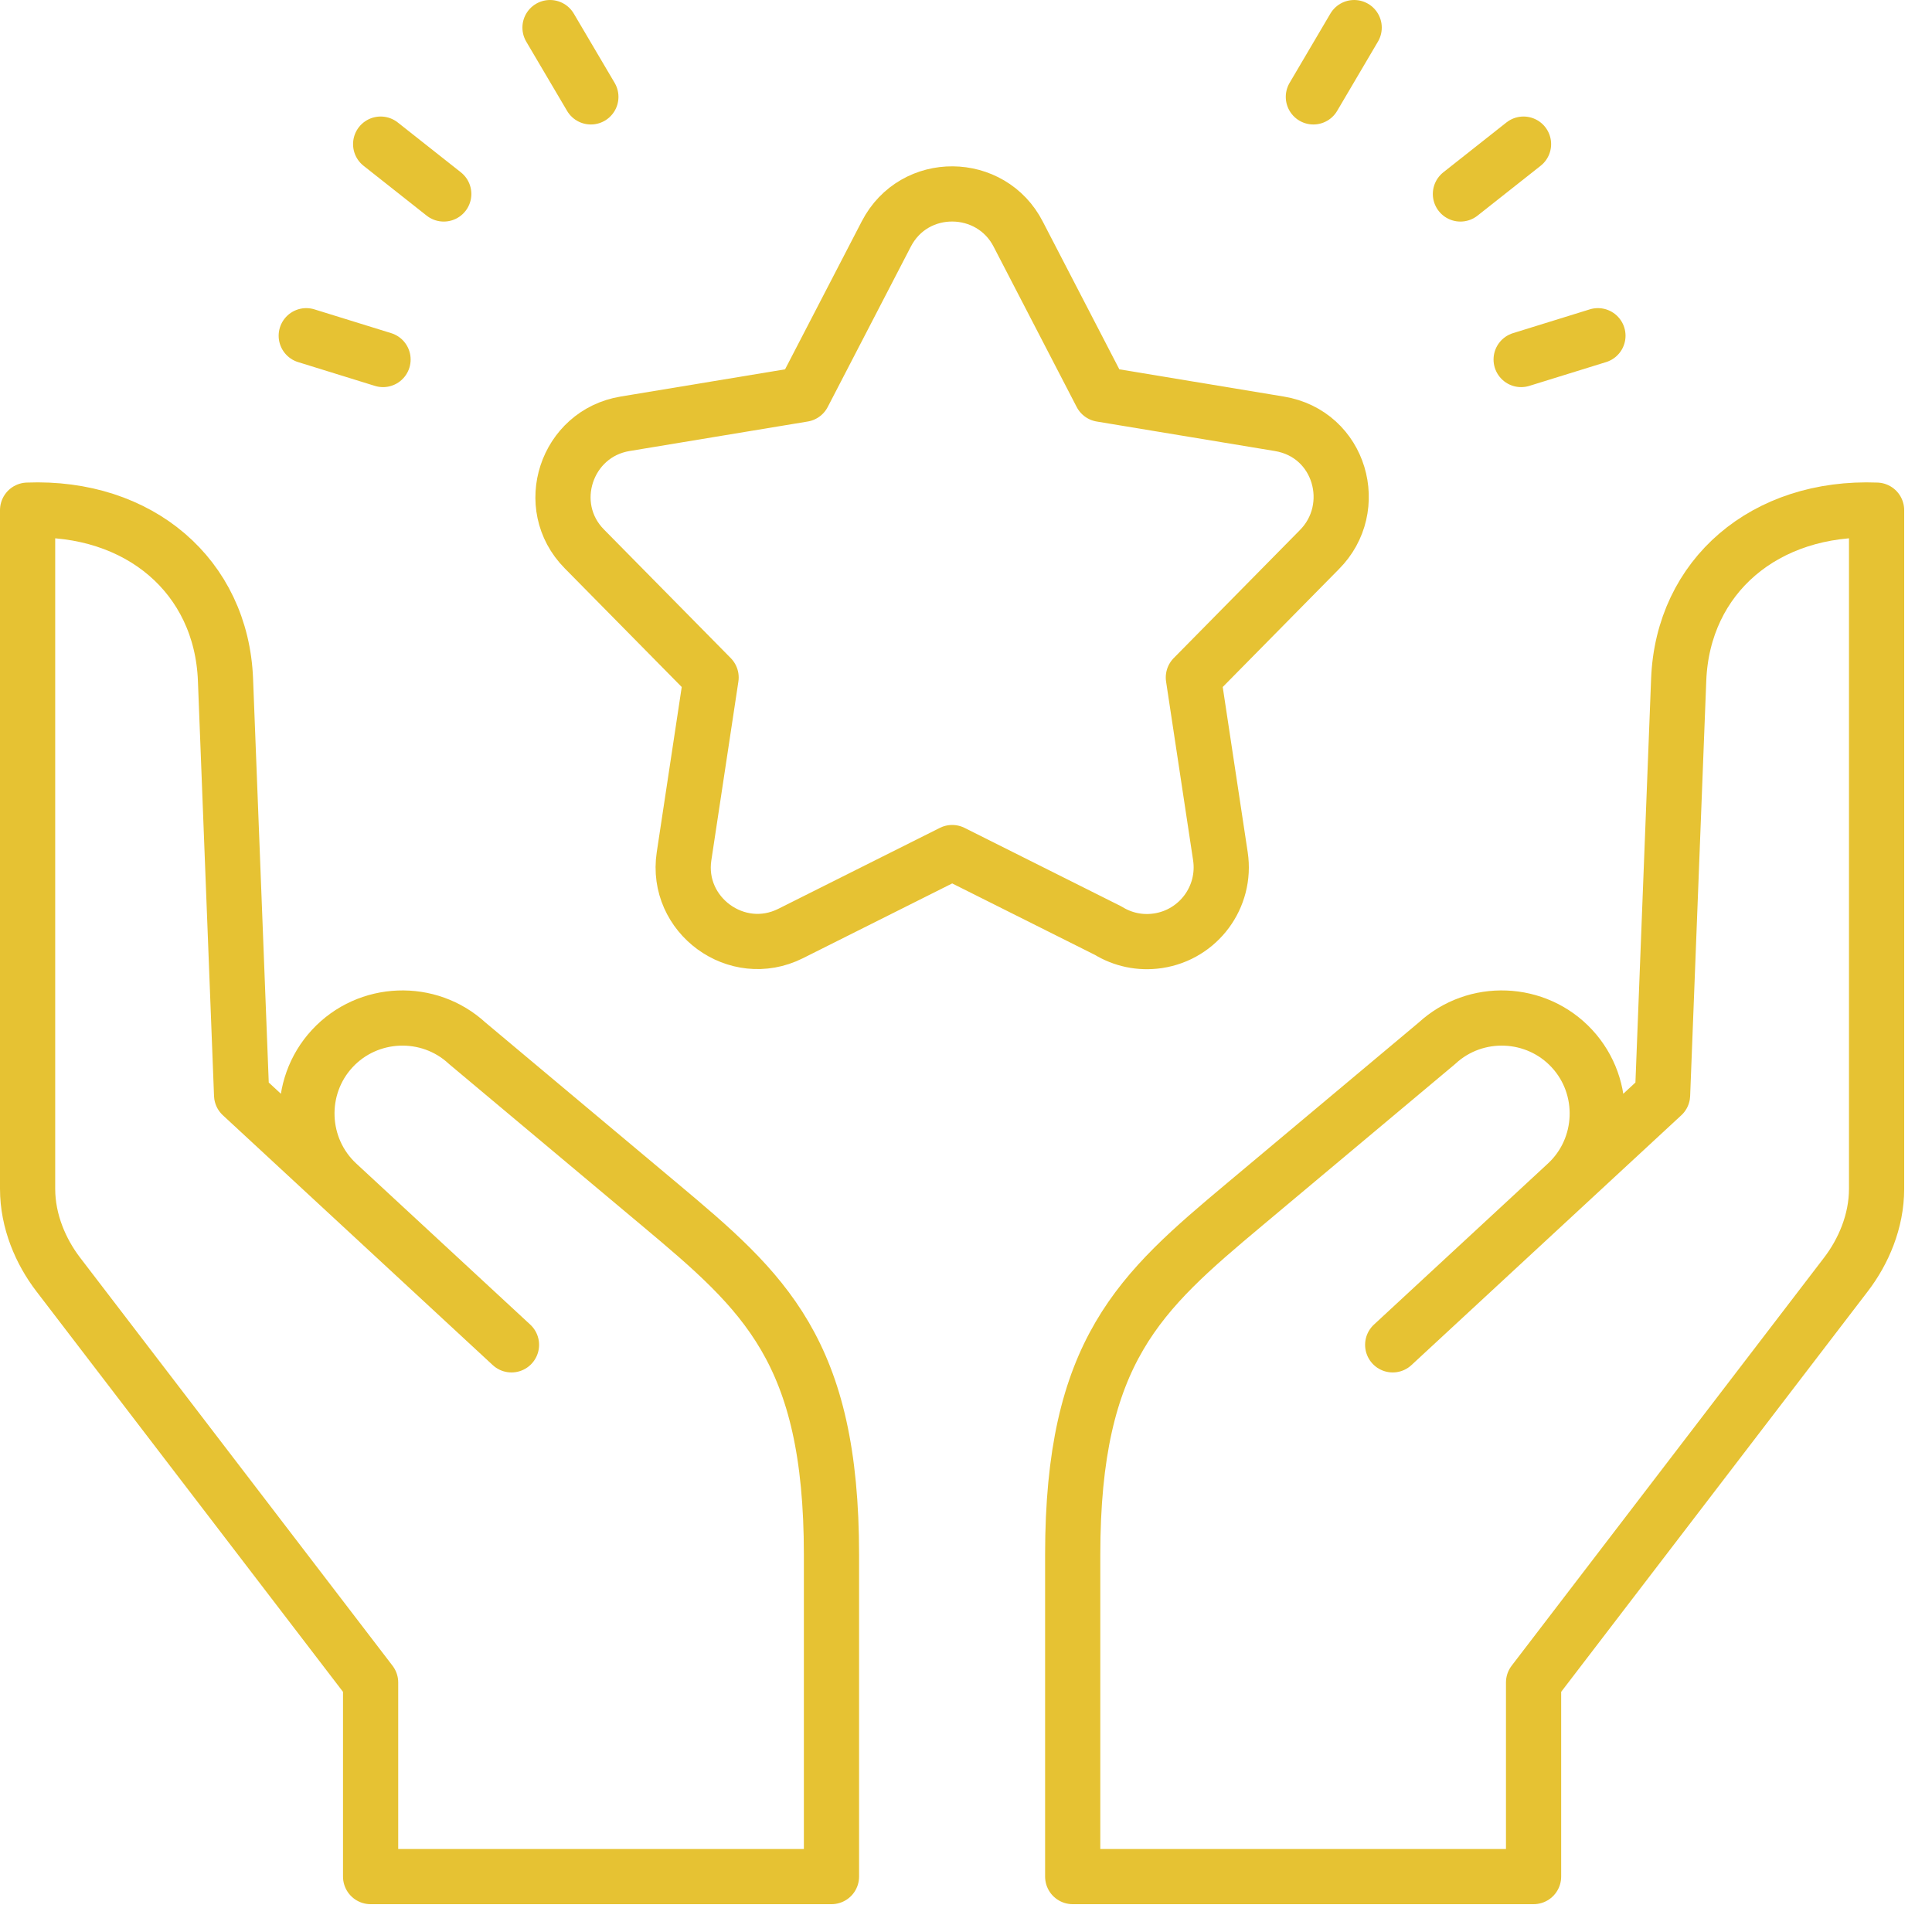
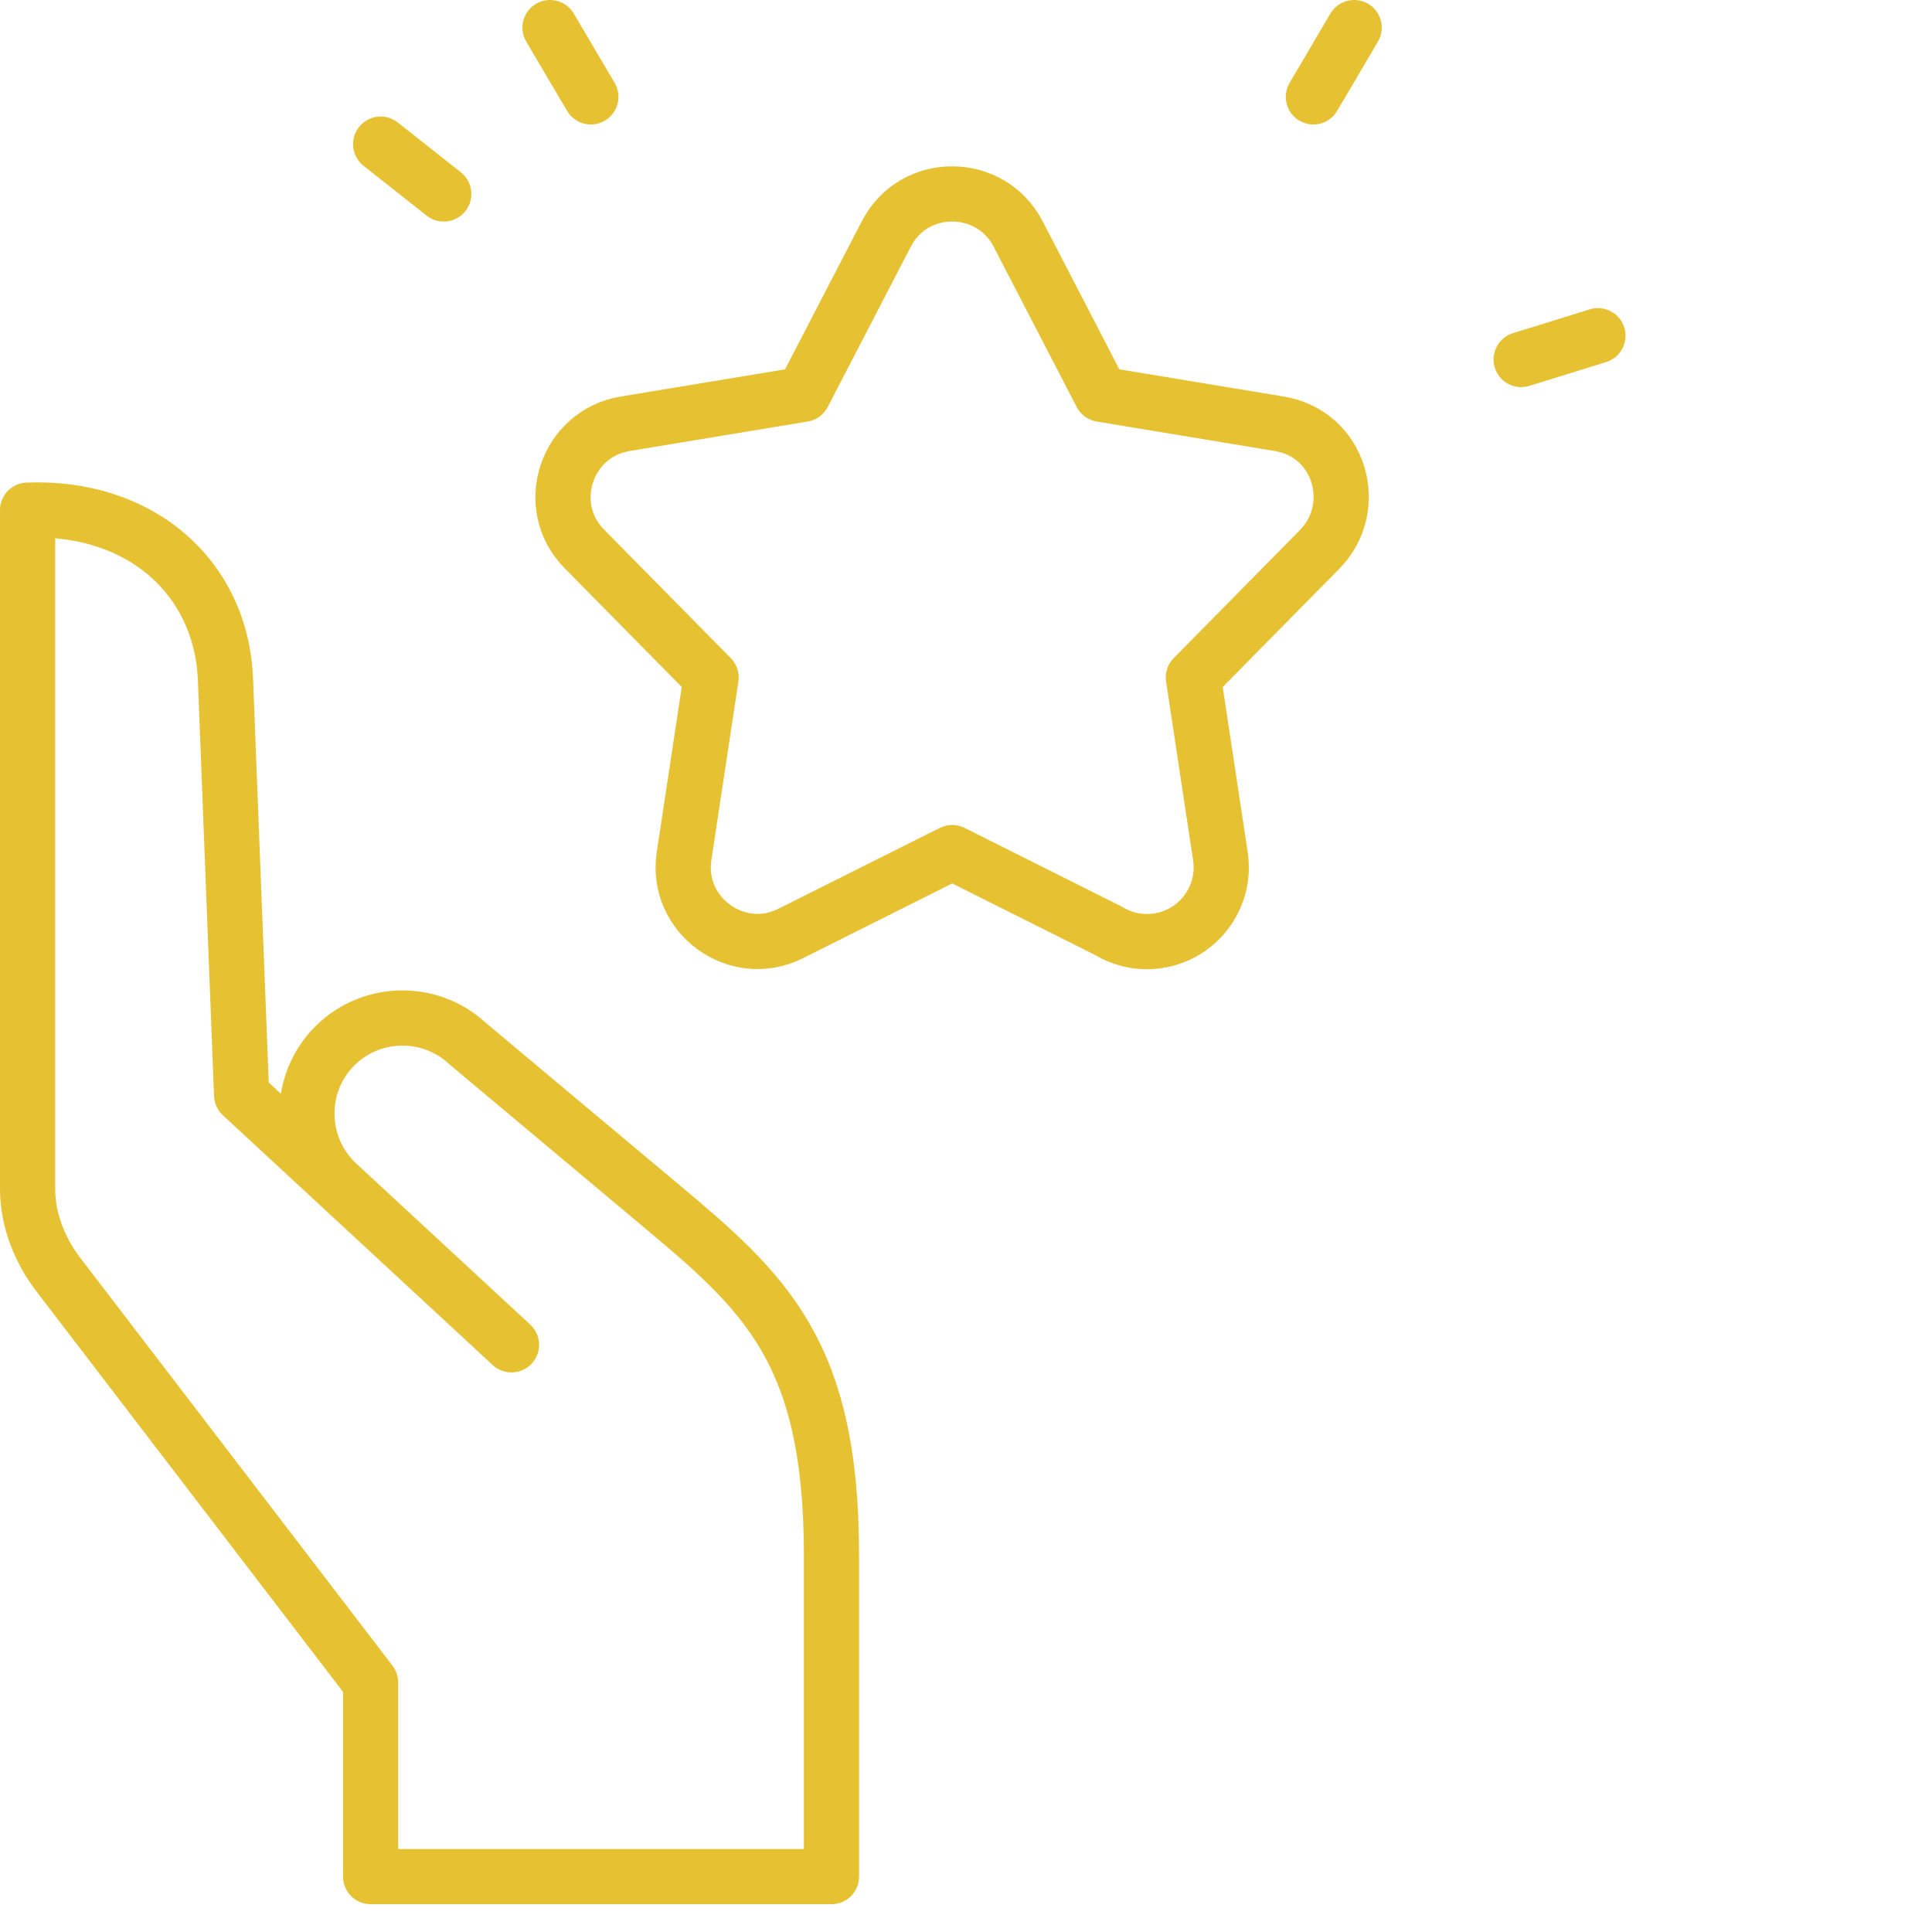
<svg xmlns="http://www.w3.org/2000/svg" width="35" height="35" viewBox="0 0 35 35" fill="none">
  <path d="M9.266 24.363L4.377 19.837L4.085 12.315C4.012 10.436 2.519 9.163 0.5 9.242V21.537C0.5 22.127 0.74 22.677 1.054 23.087L6.714 30.48V33.996H15.063V28.169C15.063 24.469 13.847 23.409 11.95 21.82L8.466 18.901C7.767 18.254 6.666 18.297 6.019 18.996C5.372 19.695 5.414 20.797 6.114 21.445" stroke="#E6C233" stroke-miterlimit="22.926" stroke-linecap="round" stroke-linejoin="round" />
-   <path d="M28.382 21.445C29.082 20.797 29.124 19.695 28.477 18.996C27.83 18.297 26.729 18.254 26.03 18.901L22.546 21.82C20.649 23.409 19.433 24.469 19.433 28.169V33.996H27.782V30.48L33.442 23.087C33.756 22.677 33.996 22.127 33.996 21.537V9.242C31.977 9.163 30.484 10.436 30.411 12.315L30.119 19.837L25.23 24.363" stroke="#E6C233" stroke-miterlimit="22.926" stroke-linecap="round" stroke-linejoin="round" />
  <path d="M6.896 2.611L8.039 3.514" stroke="#E6C233" stroke-miterlimit="2.613" stroke-linecap="round" stroke-linejoin="round" />
-   <path d="M5.548 6.082L6.939 6.513" stroke="#E6C233" stroke-miterlimit="2.613" stroke-linecap="round" stroke-linejoin="round" />
  <path d="M9.964 0.5L10.704 1.755" stroke="#E6C233" stroke-miterlimit="2.613" stroke-linecap="round" stroke-linejoin="round" />
-   <path d="M27.6 2.611L26.457 3.514" stroke="#E6C233" stroke-miterlimit="2.613" stroke-linecap="round" stroke-linejoin="round" />
  <path d="M28.948 6.082L27.557 6.513" stroke="#E6C233" stroke-miterlimit="2.613" stroke-linecap="round" stroke-linejoin="round" />
  <path d="M24.532 0.5L23.793 1.755" stroke="#E6C233" stroke-miterlimit="2.613" stroke-linecap="round" stroke-linejoin="round" />
  <path fill-rule="evenodd" clip-rule="evenodd" d="M18.447 4.244L19.949 7.143L23.174 7.677C24.285 7.859 24.659 9.203 23.898 9.961L21.619 12.273L22.109 15.513C22.219 16.248 21.713 16.933 20.978 17.043C20.652 17.092 20.337 17.02 20.076 16.86L17.25 15.445L14.322 16.912C13.345 17.4 12.231 16.575 12.392 15.513L12.882 12.273L10.585 9.943C9.82 9.167 10.257 7.852 11.326 7.677L14.551 7.143L16.056 4.239C16.563 3.259 17.956 3.282 18.447 4.244Z" stroke="#E6C233" stroke-miterlimit="2.613" stroke-linecap="round" stroke-linejoin="round" />
</svg>